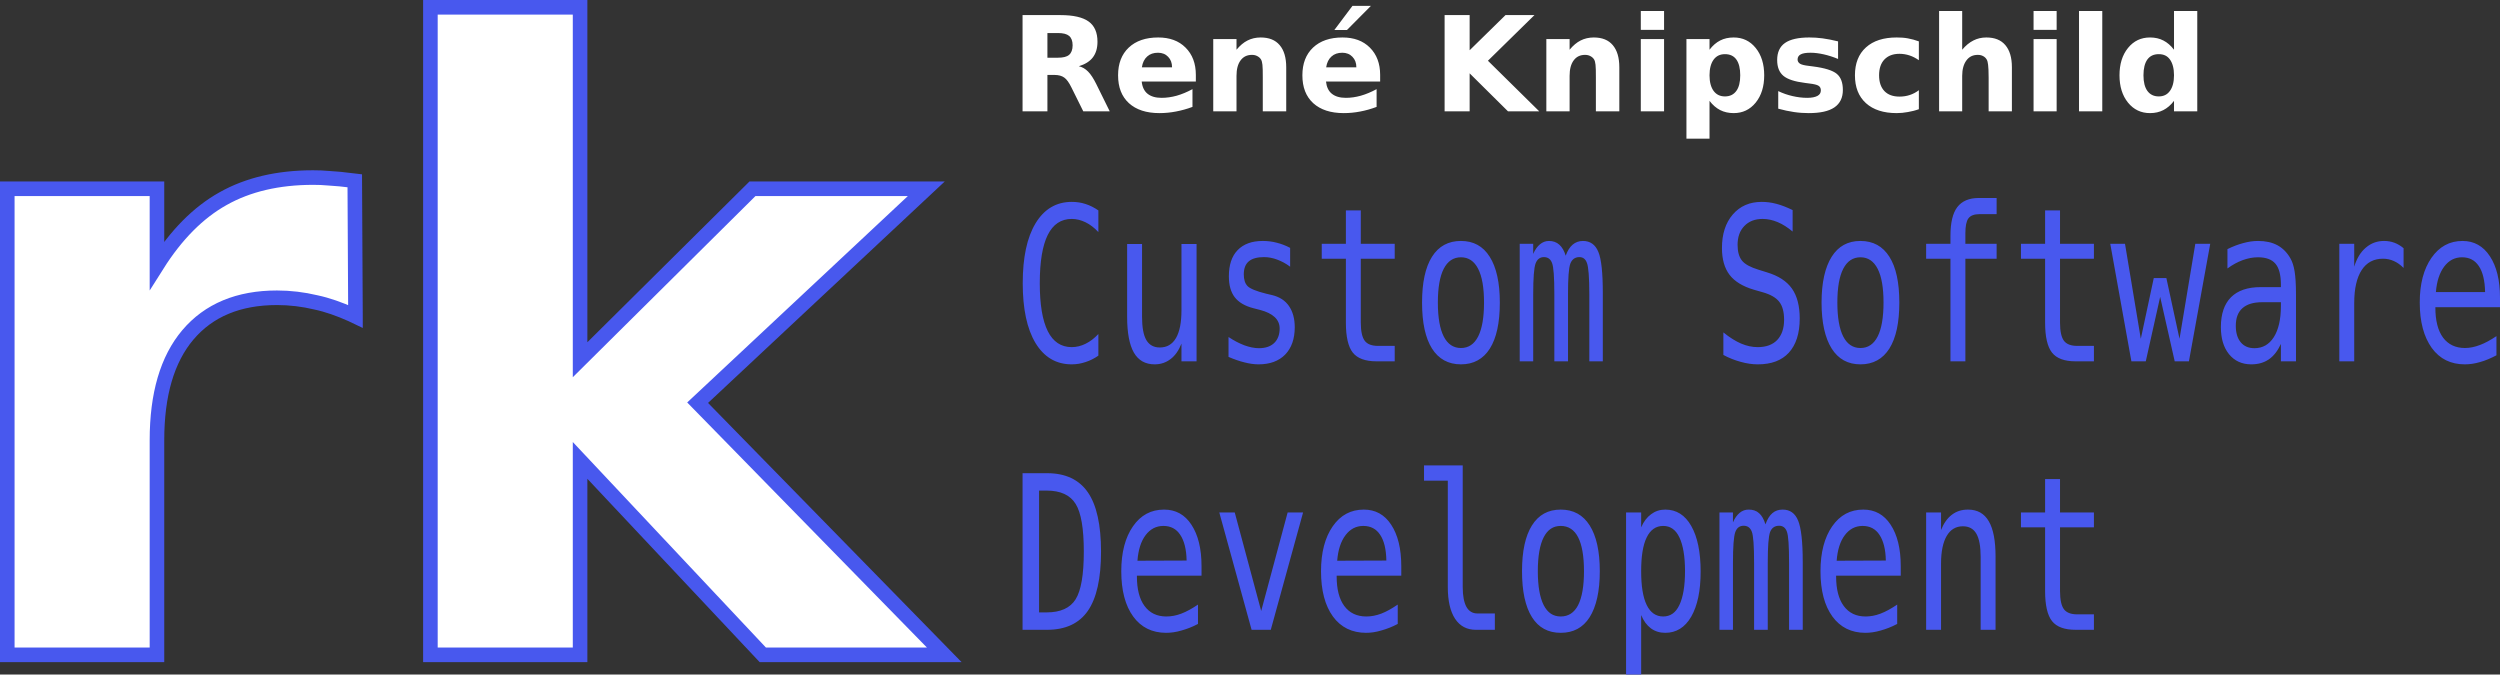
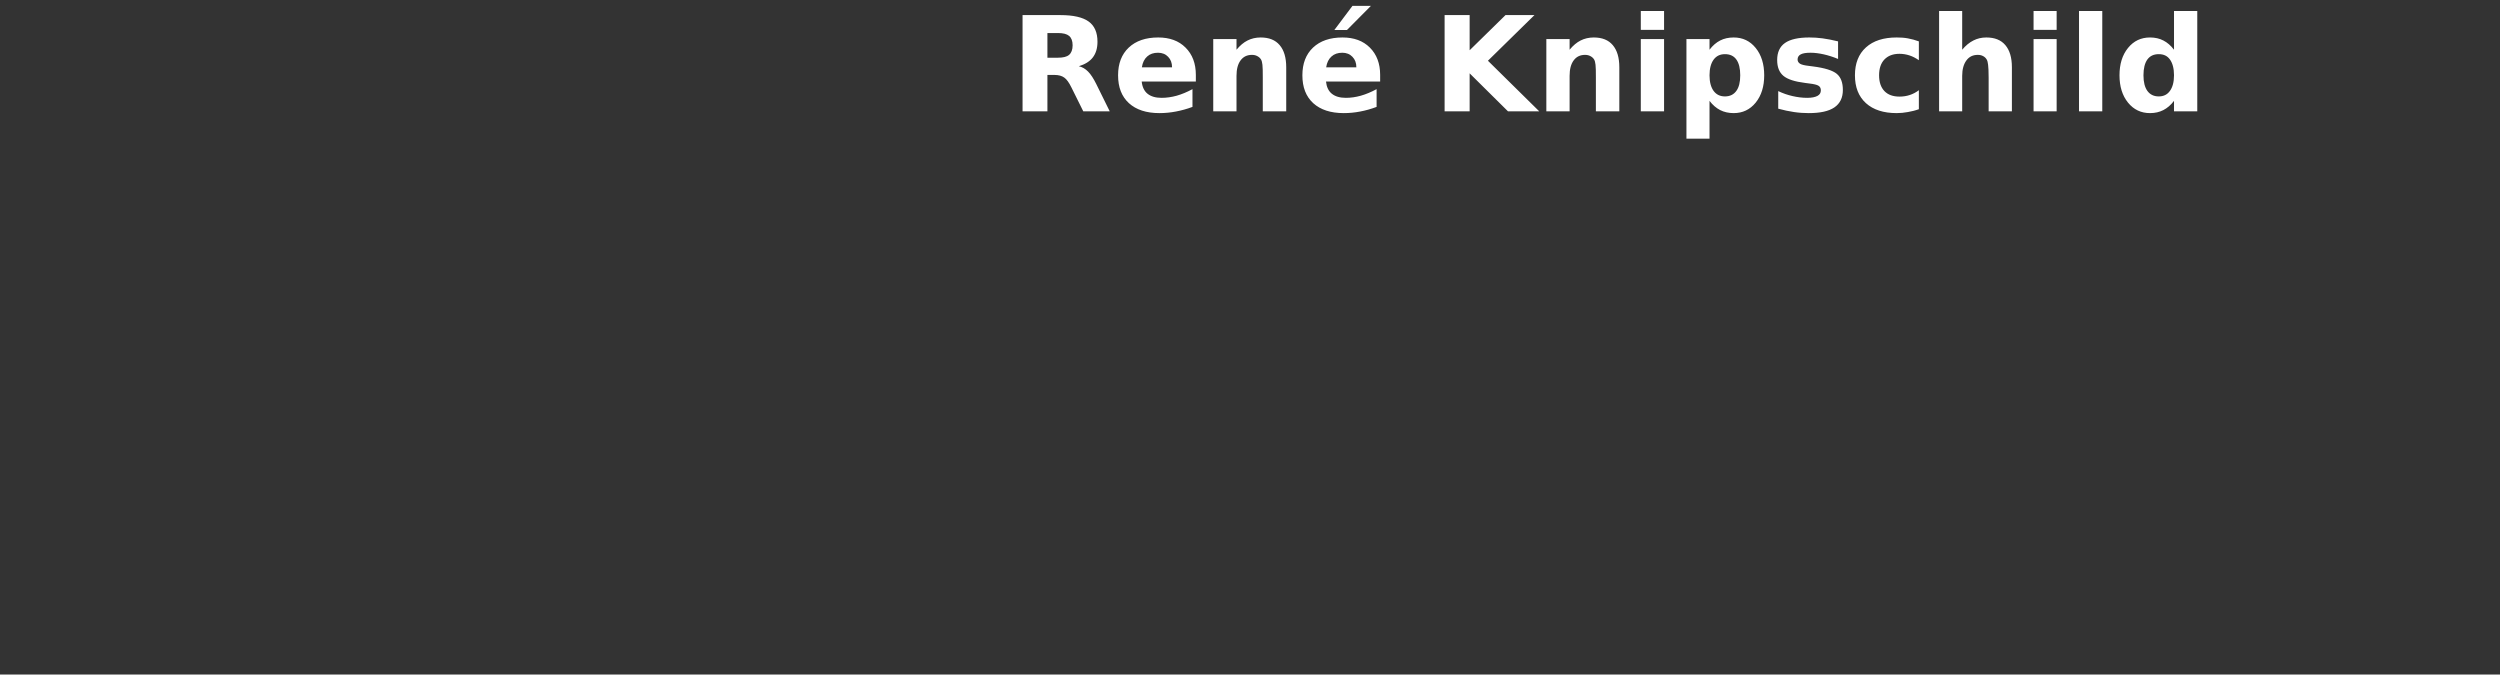
<svg xmlns="http://www.w3.org/2000/svg" version="1.0" width="440.001" height="118.72" id="svg2415">
  <rect width="100%" height="100%" fill="#333333" stroke="none" />
  <defs id="defs2417" />
-   <path d="M 75.751,1.282 L 75.751,115.251 L 102.095,115.251 L 102.095,81.032 L 134.251,115.251 L 166.189,115.251 L 122.782,70.876 L 163.032,33.22 L 132.439,33.22 L 102.095,63.314 L 102.095,1.282 L 75.751,1.282 z M 55.095,31.251 C 48.962,31.251 43.667,32.48 39.251,34.97 C 34.885,37.411 31.011,41.318 27.626,46.689 L 27.626,33.22 L 1.282,33.22 L 1.282,115.251 L 27.626,115.251 L 27.626,77.47 C 27.626,69.413 29.433,63.236 33.064,58.939 C 36.743,54.593 41.981,52.407 48.751,52.407 C 51.057,52.407 53.338,52.683 55.595,53.22 C 57.665,53.658 59.766,54.418 61.845,55.345 L 62.564,55.689 L 62.564,55.657 L 62.439,31.814 C 60.476,31.57 58.969,31.425 57.939,31.376 C 56.908,31.279 55.978,31.251 55.095,31.251 z" id="text2383" style="font-size:56.994px;font-style:normal;font-weight:normal;fill:#ffffff;fill-opacity:1;stroke:#4858ee;stroke-width:2.565;stroke-miterlimit:4;stroke-opacity:1;font-family:Bitstream Vera Sans" />
  <path d="M 238.032,1.032 L 234.845,5.282 L 237.064,5.282 L 241.282,1.032 L 238.032,1.032 z M 288.782,1.939 L 288.782,5.251 L 292.876,5.251 L 292.876,1.939 L 288.782,1.939 z M 341.282,1.939 L 341.282,19.595 L 345.345,19.595 L 345.345,13.345 C 345.345,12.189 345.609,11.276 346.095,10.626 C 346.581,9.969 347.245,9.657 348.095,9.657 C 348.444,9.657 348.759,9.725 349.032,9.876 C 349.306,10.02 349.498,10.205 349.657,10.47 C 349.779,10.666 349.862,10.992 349.907,11.407 C 349.961,11.823 350.001,12.578 350.001,13.689 L 350.001,18.314 L 350.001,19.595 L 354.095,19.595 L 354.095,11.845 C 354.095,10.13 353.706,8.838 352.939,7.939 C 352.179,7.039 351.068,6.595 349.595,6.595 C 348.76,6.595 348.005,6.771 347.314,7.126 C 346.623,7.474 345.96,8.011 345.345,8.751 L 345.345,1.939 L 341.282,1.939 z M 357.907,1.939 L 357.907,5.251 L 361.97,5.251 L 361.97,1.939 L 357.907,1.939 z M 365.907,1.939 L 365.907,19.595 L 370.001,19.595 L 370.001,1.939 L 365.907,1.939 z M 382.626,1.939 L 382.626,8.751 C 382.064,8.011 381.434,7.474 380.751,7.126 C 380.075,6.771 379.288,6.595 378.407,6.595 C 376.836,6.595 375.542,7.192 374.532,8.439 C 373.523,9.678 373.032,11.294 373.032,13.251 C 373.032,15.208 373.523,16.817 374.532,18.064 C 375.542,19.303 376.836,19.907 378.407,19.907 C 379.296,19.907 380.075,19.724 380.751,19.376 C 381.427,19.029 382.064,18.499 382.626,17.751 L 382.626,19.595 L 386.72,19.595 L 386.72,1.939 L 382.626,1.939 z M 179.97,2.657 L 179.97,19.595 L 184.345,19.595 L 184.345,13.189 L 185.595,13.189 C 186.309,13.189 186.888,13.348 187.314,13.657 C 187.746,13.967 188.146,14.53 188.564,15.376 L 190.657,19.595 L 195.314,19.595 L 192.939,14.782 C 192.453,13.808 191.979,13.071 191.501,12.595 C 191.03,12.111 190.476,11.793 189.876,11.657 C 190.969,11.317 191.806,10.813 192.345,10.095 C 192.892,9.377 193.157,8.463 193.157,7.345 C 193.157,5.728 192.643,4.53 191.595,3.782 C 190.555,3.034 188.897,2.657 186.657,2.657 L 179.97,2.657 z M 254.251,2.657 L 254.251,19.595 L 258.657,19.595 L 258.657,12.907 L 265.407,19.595 L 270.907,19.595 L 261.876,10.689 L 270.064,2.657 L 264.97,2.657 L 258.657,8.845 L 258.657,2.657 L 254.251,2.657 z M 184.345,5.814 L 186.189,5.814 C 187.107,5.814 187.763,5.981 188.157,6.314 C 188.56,6.646 188.782,7.199 188.782,7.97 C 188.782,8.748 188.56,9.317 188.157,9.657 C 187.763,9.997 187.107,10.157 186.189,10.157 L 184.345,10.157 L 184.345,5.814 z M 203.845,6.595 C 201.643,6.595 199.918,7.19 198.657,8.376 C 197.405,9.563 196.782,11.181 196.782,13.251 C 196.782,15.359 197.413,16.986 198.689,18.157 C 199.972,19.321 201.756,19.907 204.064,19.907 C 205.028,19.907 206.006,19.815 206.97,19.626 C 207.934,19.445 208.912,19.176 209.876,18.814 L 209.876,15.689 C 208.927,16.202 207.998,16.588 207.095,16.845 C 206.199,17.094 205.297,17.22 204.439,17.22 C 203.376,17.22 202.562,16.977 201.97,16.501 C 201.378,16.025 201.037,15.297 200.939,14.345 L 210.47,14.345 L 210.47,13.189 C 210.47,11.179 209.865,9.578 208.657,8.376 C 207.458,7.175 205.849,6.595 203.845,6.595 z M 221.876,6.595 C 221.041,6.595 220.255,6.771 219.564,7.126 C 218.873,7.474 218.241,8.011 217.626,8.751 L 217.626,6.876 L 213.532,6.876 L 213.532,19.595 L 217.626,19.595 L 217.626,13.345 C 217.626,12.189 217.859,11.276 218.345,10.626 C 218.831,9.969 219.495,9.657 220.345,9.657 C 220.694,9.657 221.009,9.725 221.282,9.876 C 221.556,10.02 221.779,10.205 221.939,10.47 C 222.06,10.666 222.143,10.992 222.189,11.407 C 222.242,11.823 222.251,12.562 222.251,13.657 L 222.251,18.314 L 222.251,19.595 L 226.376,19.595 L 226.376,11.845 C 226.376,10.13 225.987,8.838 225.22,7.939 C 224.461,7.039 223.349,6.595 221.876,6.595 z M 236.282,6.595 C 234.081,6.595 232.355,7.19 231.095,8.376 C 229.842,9.563 229.22,11.181 229.22,13.251 C 229.22,15.359 229.851,16.986 231.126,18.157 C 232.409,19.321 234.193,19.907 236.501,19.907 C 237.465,19.907 238.443,19.815 239.407,19.626 C 240.372,19.445 241.318,19.176 242.282,18.814 L 242.282,15.689 C 241.333,16.202 240.405,16.588 239.501,16.845 C 238.605,17.094 237.734,17.22 236.876,17.22 C 235.813,17.22 235,16.977 234.407,16.501 C 233.815,16.025 233.475,15.297 233.376,14.345 L 242.907,14.345 L 242.907,13.189 C 242.907,11.179 242.302,9.578 241.095,8.376 C 239.895,7.175 238.287,6.595 236.282,6.595 z M 280.501,6.595 C 279.666,6.595 278.88,6.771 278.189,7.126 C 277.498,7.474 276.866,8.011 276.251,8.751 L 276.251,6.876 L 272.157,6.876 L 272.157,19.595 L 276.251,19.595 L 276.251,13.345 C 276.251,12.189 276.484,11.276 276.97,10.626 C 277.456,9.969 278.12,9.657 278.97,9.657 C 279.319,9.657 279.634,9.725 279.907,9.876 C 280.181,10.02 280.404,10.205 280.564,10.47 C 280.685,10.666 280.768,10.992 280.814,11.407 C 280.867,11.823 280.876,12.562 280.876,13.657 L 280.876,18.314 L 280.876,19.595 L 285.001,19.595 L 285.001,11.845 C 285.001,10.13 284.612,8.838 283.845,7.939 C 283.086,7.039 281.974,6.595 280.501,6.595 z M 305.126,6.595 C 304.238,6.595 303.434,6.771 302.751,7.126 C 302.068,7.474 301.438,8.011 300.876,8.751 L 300.876,6.876 L 296.814,6.876 L 296.814,24.407 L 300.876,24.407 L 300.876,17.751 C 301.438,18.492 302.068,19.021 302.751,19.376 C 303.434,19.724 304.238,19.907 305.126,19.907 C 306.698,19.907 307.991,19.303 309.001,18.064 C 310.011,16.817 310.501,15.208 310.501,13.251 C 310.501,11.294 310.011,9.678 309.001,8.439 C 307.991,7.192 306.698,6.595 305.126,6.595 z M 318.439,6.595 C 316.525,6.595 315.084,6.914 314.157,7.564 C 313.231,8.214 312.782,9.219 312.782,10.564 C 312.782,11.81 313.147,12.733 313.876,13.345 C 314.605,13.957 315.874,14.368 317.689,14.595 L 318.407,14.689 C 319.235,14.787 319.79,14.914 320.064,15.095 C 320.345,15.269 320.47,15.545 320.47,15.907 C 320.47,16.338 320.279,16.657 319.876,16.876 C 319.474,17.095 318.861,17.22 318.064,17.22 C 317.183,17.22 316.328,17.104 315.47,16.907 C 314.62,16.711 313.782,16.425 312.97,16.032 L 312.97,19.126 C 313.919,19.391 314.855,19.591 315.751,19.72 C 316.655,19.856 317.502,19.907 318.345,19.907 C 320.334,19.907 321.843,19.587 322.845,18.907 C 323.847,18.227 324.345,17.197 324.345,15.845 C 324.345,14.553 324.004,13.606 323.282,13.001 C 322.561,12.397 321.152,11.953 319.064,11.689 L 318.345,11.595 C 317.608,11.512 317.102,11.394 316.814,11.22 C 316.533,11.046 316.376,10.795 316.376,10.47 C 316.376,10.069 316.567,9.753 316.939,9.564 C 317.318,9.367 317.883,9.282 318.657,9.282 C 319.379,9.282 320.158,9.382 320.97,9.564 C 321.782,9.745 322.628,10.013 323.501,10.376 L 323.501,7.282 C 322.529,7.041 321.61,6.865 320.782,6.751 C 319.955,6.638 319.19,6.595 318.439,6.595 z M 333.814,6.595 C 331.513,6.595 329.706,7.166 328.407,8.345 C 327.109,9.516 326.47,11.158 326.47,13.251 C 326.47,15.344 327.109,16.979 328.407,18.157 C 329.706,19.329 331.513,19.907 333.814,19.907 C 334.474,19.907 335.129,19.841 335.782,19.72 C 336.443,19.607 337.082,19.454 337.72,19.22 L 337.72,15.876 C 337.234,16.246 336.703,16.531 336.126,16.72 C 335.557,16.909 334.951,17.001 334.314,17.001 C 333.175,17.001 332.295,16.69 331.657,16.032 C 331.027,15.367 330.72,14.438 330.72,13.251 C 330.72,12.065 331.027,11.127 331.657,10.47 C 332.295,9.805 333.175,9.47 334.314,9.47 C 334.913,9.47 335.509,9.57 336.064,9.751 C 336.625,9.933 337.166,10.217 337.72,10.595 L 337.72,7.282 C 337.075,7.048 336.435,6.865 335.782,6.751 C 335.137,6.63 334.482,6.595 333.814,6.595 z M 288.782,6.876 L 288.782,19.595 L 292.876,19.595 L 292.876,6.876 L 288.782,6.876 z M 357.907,6.876 L 357.907,19.595 L 361.97,19.595 L 361.97,6.876 L 357.907,6.876 z M 203.814,9.282 C 204.543,9.282 205.147,9.525 205.595,10.001 C 206.05,10.47 206.282,11.074 206.282,11.845 L 200.97,11.845 C 201.091,11.014 201.414,10.377 201.907,9.939 C 202.401,9.493 203.024,9.282 203.814,9.282 z M 236.251,9.282 C 236.98,9.282 237.584,9.525 238.032,10.001 C 238.488,10.47 238.72,11.074 238.72,11.845 L 233.407,11.845 C 233.529,11.014 233.851,10.377 234.345,9.939 C 234.838,9.493 235.462,9.282 236.251,9.282 z M 303.595,9.532 C 304.468,9.532 305.139,9.835 305.595,10.47 C 306.058,11.105 306.282,12.042 306.282,13.251 C 306.282,14.46 306.058,15.366 305.595,16.001 C 305.139,16.636 304.468,16.97 303.595,16.97 C 302.722,16.97 302.066,16.636 301.595,16.001 C 301.132,15.359 300.876,14.453 300.876,13.251 C 300.876,12.05 301.132,11.136 301.595,10.501 C 302.066,9.859 302.722,9.532 303.595,9.532 z M 379.939,9.532 C 380.812,9.532 381.452,9.835 381.907,10.47 C 382.371,11.105 382.626,12.042 382.626,13.251 C 382.626,14.46 382.371,15.366 381.907,16.001 C 381.452,16.636 380.812,16.97 379.939,16.97 C 379.073,16.97 378.402,16.636 377.939,16.001 C 377.483,15.366 377.251,14.46 377.251,13.251 C 377.251,12.042 377.483,11.105 377.939,10.47 C 378.402,9.835 379.073,9.532 379.939,9.532 z" id="text2433" style="font-size:31.752px;font-style:normal;font-weight:normal;fill:#ffffff;fill-opacity:1;stroke:none;stroke-width:1px;stroke-linecap:butt;stroke-linejoin:miter;stroke-opacity:1;font-family:Bitstream Vera Sans" />
-   <path d="M 348.251,34.845 C 346.548,34.845 345.279,35.399 344.47,36.47 C 343.671,37.541 343.282,39.205 343.282,41.47 L 343.282,42.907 L 339.001,42.907 L 339.001,45.532 L 343.282,45.532 L 343.282,63.595 L 345.907,63.595 L 345.907,45.532 L 351.407,45.532 L 351.407,42.907 L 345.907,42.907 L 345.907,41.064 C 345.907,39.796 346.077,38.931 346.439,38.439 C 346.81,37.934 347.466,37.689 348.407,37.689 L 351.407,37.689 L 351.407,34.845 L 348.251,34.845 z M 188.626,35.532 C 185.915,35.532 183.773,36.79 182.251,39.314 C 180.739,41.825 180.001,45.34 180.001,49.845 C 180.001,54.375 180.748,57.877 182.251,60.376 C 183.764,62.875 185.896,64.126 188.626,64.126 C 189.492,64.126 190.293,63.978 191.064,63.72 C 191.834,63.474 192.581,63.1 193.314,62.595 L 193.314,58.782 C 192.619,59.533 191.872,60.107 191.064,60.501 C 190.265,60.895 189.463,61.095 188.626,61.095 C 186.752,61.095 185.34,60.153 184.407,58.282 C 183.475,56.411 183.001,53.612 183.001,49.845 C 183.001,46.066 183.475,43.216 184.407,41.345 C 185.34,39.474 186.752,38.532 188.626,38.532 C 189.444,38.532 190.255,38.732 191.064,39.126 C 191.872,39.52 192.61,40.094 193.314,40.845 L 193.314,37.032 C 192.581,36.528 191.834,36.154 191.064,35.907 C 190.293,35.649 189.492,35.532 188.626,35.532 z M 310.064,35.532 C 307.942,35.532 306.254,36.262 304.97,37.751 C 303.695,39.228 303.064,41.196 303.064,43.657 C 303.064,45.627 303.513,47.207 304.407,48.376 C 305.302,49.546 306.741,50.423 308.72,51.001 L 310.251,51.439 C 311.631,51.833 312.606,52.4 313.157,53.126 C 313.719,53.852 314.001,54.904 314.001,56.282 C 314.001,57.797 313.591,58.996 312.782,59.845 C 311.974,60.682 310.832,61.095 309.376,61.095 C 308.387,61.095 307.419,60.888 306.439,60.47 C 305.468,60.051 304.408,59.4 303.314,58.501 L 303.314,62.47 C 304.332,63.024 305.368,63.418 306.376,63.689 C 307.385,63.972 308.377,64.126 309.376,64.126 C 311.773,64.126 313.589,63.442 314.845,62.064 C 316.101,60.685 316.751,58.686 316.751,56.064 C 316.751,53.836 316.289,52.075 315.376,50.782 C 314.463,49.49 312.999,48.542 311.001,47.939 L 309.501,47.47 C 308.084,47.039 307.118,46.516 306.595,45.876 C 306.081,45.236 305.814,44.314 305.814,43.095 C 305.814,41.704 306.212,40.595 307.001,39.782 C 307.791,38.958 308.86,38.532 310.22,38.532 C 311.114,38.532 312.001,38.726 312.876,39.095 C 313.761,39.464 314.626,40.025 315.501,40.751 L 315.501,36.97 C 314.502,36.49 313.561,36.11 312.657,35.876 C 311.754,35.63 310.882,35.532 310.064,35.532 z M 236.876,37.032 L 236.876,42.907 L 232.626,42.907 L 232.626,45.532 L 236.876,45.532 L 236.876,56.782 C 236.876,59.281 237.286,61.042 238.095,62.064 C 238.904,63.085 240.313,63.595 242.282,63.595 L 245.47,63.595 L 245.47,60.876 L 242.532,60.876 C 241.419,60.876 240.636,60.573 240.189,59.97 C 239.742,59.367 239.501,58.309 239.501,56.782 L 239.501,45.532 L 245.47,45.532 L 245.47,42.907 L 239.501,42.907 L 239.501,37.032 L 236.876,37.032 z M 359.939,37.032 L 359.939,42.907 L 355.689,42.907 L 355.689,45.532 L 359.939,45.532 L 359.939,56.782 C 359.939,59.281 360.349,61.042 361.157,62.064 C 361.966,63.085 363.344,63.595 365.314,63.595 L 368.532,63.595 L 368.532,60.876 L 365.595,60.876 C 364.482,60.876 363.698,60.573 363.251,59.97 C 362.804,59.367 362.564,58.309 362.564,56.782 L 362.564,45.532 L 368.532,45.532 L 368.532,42.907 L 362.564,42.907 L 362.564,37.032 L 359.939,37.032 z M 222.251,42.407 C 220.33,42.407 218.851,42.949 217.814,44.032 C 216.777,45.103 216.282,46.644 216.282,48.626 C 216.282,50.189 216.619,51.403 217.314,52.314 C 218.008,53.212 219.114,53.87 220.626,54.251 L 221.595,54.501 L 221.72,54.532 C 224.051,55.136 225.22,56.238 225.22,57.814 C 225.22,58.909 224.889,59.761 224.251,60.376 C 223.614,60.979 222.724,61.282 221.564,61.282 C 220.765,61.282 219.927,61.102 219.032,60.782 C 218.138,60.45 217.2,59.966 216.22,59.314 L 216.22,62.814 C 217.228,63.244 218.167,63.573 219.032,63.782 C 219.898,64.004 220.712,64.126 221.501,64.126 C 223.499,64.126 225.066,63.552 226.189,62.407 C 227.311,61.25 227.876,59.638 227.876,57.595 C 227.876,56.056 227.52,54.805 226.845,53.845 C 226.179,52.885 225.211,52.259 223.907,51.939 L 222.845,51.689 C 221.104,51.258 220.001,50.8 219.564,50.345 C 219.126,49.889 218.907,49.206 218.907,48.282 C 218.907,47.261 219.202,46.494 219.782,46.001 C 220.372,45.496 221.281,45.251 222.47,45.251 C 223.26,45.251 224.021,45.406 224.782,45.689 C 225.543,45.972 226.312,46.372 227.064,46.939 L 227.064,43.626 C 226.303,43.22 225.51,42.917 224.72,42.72 C 223.93,42.511 223.107,42.407 222.251,42.407 z M 257.126,42.407 C 254.91,42.407 253.203,43.33 252.032,45.189 C 250.862,47.047 250.282,49.731 250.282,53.251 C 250.282,56.784 250.862,59.486 252.032,61.345 C 253.203,63.191 254.91,64.126 257.126,64.126 C 259.352,64.126 261.05,63.191 262.22,61.345 C 263.39,59.486 263.97,56.784 263.97,53.251 C 263.97,49.731 263.368,47.047 262.189,45.189 C 261.019,43.33 259.343,42.407 257.126,42.407 z M 272.626,42.407 C 272.027,42.407 271.508,42.607 271.032,43.001 C 270.566,43.383 270.159,43.95 269.845,44.689 L 269.845,42.907 L 267.47,42.907 L 267.47,63.595 L 269.845,63.595 L 269.845,51.751 C 269.845,48.932 269.985,47.158 270.251,46.407 C 270.527,45.644 271.025,45.251 271.72,45.251 C 272.424,45.251 272.891,45.593 273.157,46.282 C 273.433,46.972 273.564,48.797 273.564,51.751 L 273.564,63.595 L 275.97,63.595 L 275.97,51.751 C 275.97,48.932 276.1,47.158 276.376,46.407 C 276.662,45.644 277.209,45.251 277.97,45.251 C 278.636,45.251 279.066,45.6 279.314,46.314 C 279.571,47.015 279.72,48.834 279.72,51.751 L 279.72,63.595 L 282.095,63.595 L 282.095,51.595 C 282.095,48.037 281.846,45.625 281.314,44.345 C 280.79,43.052 279.879,42.407 278.595,42.407 C 277.891,42.407 277.287,42.633 276.782,43.064 C 276.288,43.482 275.887,44.115 275.564,45.001 C 275.297,44.127 274.924,43.495 274.439,43.064 C 273.963,42.633 273.349,42.407 272.626,42.407 z M 327.439,42.407 C 325.222,42.407 323.546,43.33 322.376,45.189 C 321.206,47.047 320.595,49.731 320.595,53.251 C 320.595,56.784 321.206,59.486 322.376,61.345 C 323.546,63.191 325.222,64.126 327.439,64.126 C 329.665,64.126 331.362,63.191 332.532,61.345 C 333.703,59.486 334.282,56.784 334.282,53.251 C 334.282,49.731 333.712,47.047 332.532,45.189 C 331.362,43.33 329.655,42.407 327.439,42.407 z M 397.407,42.407 C 396.57,42.407 395.708,42.536 394.814,42.782 C 393.929,43.016 393.003,43.365 392.032,43.845 L 392.032,47.251 C 392.898,46.611 393.807,46.115 394.72,45.782 C 395.633,45.45 396.513,45.282 397.407,45.282 C 398.806,45.282 399.833,45.657 400.47,46.407 C 401.107,47.146 401.429,48.352 401.439,50.001 L 401.439,50.532 L 397.907,50.532 C 395.596,50.532 393.856,51.12 392.657,52.314 C 391.468,53.508 390.876,55.262 390.876,57.564 C 390.876,59.558 391.343,61.151 392.314,62.345 C 393.284,63.527 394.593,64.126 396.22,64.126 C 397.438,64.126 398.467,63.83 399.314,63.251 C 400.17,62.66 400.877,61.763 401.439,60.532 L 401.439,63.595 L 404.095,63.595 L 404.095,51.782 C 404.095,49.973 403.997,48.619 403.845,47.72 C 403.693,46.809 403.456,46.054 403.095,45.439 C 402.515,44.429 401.755,43.662 400.814,43.157 C 399.881,42.653 398.73,42.407 397.407,42.407 z M 419.595,42.407 C 418.349,42.407 417.289,42.807 416.376,43.595 C 415.472,44.37 414.783,45.474 414.345,46.939 L 414.345,42.907 L 411.72,42.907 L 411.72,63.595 L 414.345,63.595 L 414.345,53.314 C 414.345,50.803 414.792,48.862 415.657,47.532 C 416.523,46.203 417.771,45.532 419.407,45.532 C 420.102,45.532 420.733,45.68 421.314,45.939 C 421.894,46.197 422.471,46.591 423.032,47.157 L 423.032,43.689 C 422.519,43.246 421.969,42.929 421.407,42.72 C 420.846,42.511 420.242,42.407 419.595,42.407 z M 433.407,42.407 C 431.124,42.407 429.309,43.407 427.939,45.376 C 426.569,47.346 425.876,49.952 425.876,53.251 C 425.876,56.636 426.603,59.319 428.001,61.251 C 429.4,63.171 431.331,64.126 433.814,64.126 C 434.679,64.126 435.578,63.991 436.501,63.72 C 437.433,63.461 438.377,63.062 439.376,62.532 L 439.376,59.157 C 438.339,59.859 437.383,60.375 436.47,60.72 C 435.557,61.065 434.682,61.251 433.845,61.251 C 432.19,61.251 430.883,60.638 429.97,59.407 C 429.066,58.176 428.626,56.41 428.626,54.157 L 428.626,54.064 L 440.001,54.064 L 440.001,52.407 C 440.001,49.318 439.4,46.88 438.22,45.095 C 437.05,43.31 435.443,42.407 433.407,42.407 z M 371.407,42.907 L 375.126,63.595 L 377.657,63.595 L 380.189,52.251 L 382.751,63.595 L 385.251,63.595 L 389.001,42.907 L 386.376,42.907 L 383.595,59.626 L 381.282,48.939 L 379.064,48.939 L 376.782,59.626 L 374.001,42.907 L 371.407,42.907 z M 198.376,42.939 L 198.376,55.751 C 198.376,58.558 198.765,60.673 199.564,62.064 C 200.363,63.442 201.584,64.126 203.22,64.126 C 204.295,64.126 205.233,63.804 206.032,63.189 C 206.841,62.573 207.472,61.664 207.939,60.47 L 207.939,63.595 L 210.595,63.595 L 210.595,42.939 L 207.939,42.939 L 207.939,54.626 C 207.939,56.731 207.626,58.369 206.97,59.501 C 206.314,60.621 205.363,61.157 204.126,61.157 C 203.061,61.157 202.265,60.719 201.751,59.845 C 201.247,58.971 201.001,57.61 201.001,55.751 L 201.001,42.939 L 198.376,42.939 z M 257.126,45.282 C 258.467,45.282 259.472,45.972 260.157,47.314 C 260.842,48.655 261.189,50.617 261.189,53.251 C 261.189,55.873 260.842,57.866 260.157,59.22 C 259.472,60.562 258.467,61.251 257.126,61.251 C 255.794,61.251 254.78,60.562 254.095,59.22 C 253.41,57.866 253.064,55.873 253.064,53.251 C 253.064,50.617 253.41,48.655 254.095,47.314 C 254.78,45.972 255.794,45.282 257.126,45.282 z M 327.439,45.282 C 328.78,45.282 329.785,45.972 330.47,47.314 C 331.155,48.655 331.501,50.617 331.501,53.251 C 331.501,55.873 331.155,57.866 330.47,59.22 C 329.785,60.562 328.78,61.251 327.439,61.251 C 326.107,61.251 325.092,60.562 324.407,59.22 C 323.722,57.866 323.376,55.873 323.376,53.251 C 323.376,50.617 323.722,48.655 324.407,47.314 C 325.092,45.972 326.107,45.282 327.439,45.282 z M 433.314,45.282 C 434.607,45.282 435.597,45.799 436.282,46.845 C 436.977,47.879 437.338,49.413 437.376,51.407 L 428.72,51.407 C 428.872,49.487 429.371,47.991 430.189,46.907 C 431.007,45.824 432.048,45.282 433.314,45.282 z M 398.126,53.189 L 399.001,53.189 L 401.439,53.189 L 401.439,53.939 C 401.429,56.228 401.016,58.04 400.189,59.345 C 399.361,60.637 398.228,61.282 396.782,61.282 C 395.755,61.282 394.956,60.941 394.376,60.251 C 393.796,59.562 393.501,58.588 393.501,57.345 C 393.501,55.966 393.887,54.941 394.657,54.251 C 395.437,53.55 396.595,53.189 398.126,53.189 z M 250.626,81.907 L 250.626,84.595 L 254.814,84.595 L 254.814,103.345 C 254.814,105.733 255.239,107.603 256.095,108.907 C 256.961,110.212 258.181,110.845 259.751,110.845 L 263.095,110.845 L 263.095,107.97 L 260.032,107.97 C 259.186,107.97 258.533,107.589 258.095,106.814 C 257.667,106.038 257.439,104.871 257.439,103.345 L 257.439,81.907 L 250.626,81.907 z M 179.97,83.282 L 179.97,110.845 L 184.282,110.845 C 187.536,110.845 189.929,109.729 191.47,107.501 C 193.011,105.261 193.782,101.797 193.782,97.095 C 193.782,92.368 193.011,88.898 191.47,86.657 C 189.929,84.417 187.536,83.282 184.282,83.282 L 179.97,83.282 z M 359.939,84.314 L 359.939,90.189 L 355.689,90.189 L 355.689,92.814 L 359.939,92.814 L 359.939,104.032 C 359.939,106.531 360.349,108.292 361.157,109.314 C 361.966,110.335 363.344,110.845 365.314,110.845 L 368.532,110.845 L 368.532,108.126 L 365.595,108.126 C 364.482,108.126 363.698,107.823 363.251,107.22 C 362.804,106.617 362.564,105.559 362.564,104.032 L 362.564,92.814 L 368.532,92.814 L 368.532,90.189 L 362.564,90.189 L 362.564,84.314 L 359.939,84.314 z M 182.876,86.345 L 184.22,86.345 C 186.655,86.345 188.362,87.138 189.314,88.689 C 190.274,90.227 190.751,93.02 190.751,97.095 C 190.751,101.132 190.274,103.919 189.314,105.47 C 188.353,107.009 186.646,107.782 184.22,107.782 L 182.876,107.782 L 182.876,86.345 z M 204.876,89.689 C 202.593,89.689 200.777,90.657 199.407,92.626 C 198.038,94.596 197.345,97.233 197.345,100.532 C 197.345,103.918 198.04,106.569 199.439,108.501 C 200.837,110.421 202.768,111.376 205.251,111.376 C 206.117,111.376 207.016,111.241 207.939,110.97 C 208.871,110.711 209.846,110.343 210.845,109.814 L 210.845,106.407 C 209.808,107.109 208.821,107.657 207.907,108.001 C 206.994,108.346 206.12,108.501 205.282,108.501 C 203.627,108.501 202.352,107.888 201.439,106.657 C 200.535,105.426 200.095,103.691 200.095,101.439 L 200.095,101.314 L 211.47,101.314 L 211.47,99.657 C 211.47,96.568 210.868,94.13 209.689,92.345 C 208.519,90.56 206.912,89.689 204.876,89.689 z M 240.032,89.689 C 237.749,89.689 235.934,90.657 234.564,92.626 C 233.194,94.596 232.501,97.233 232.501,100.532 C 232.501,103.918 233.196,106.569 234.595,108.501 C 235.993,110.421 237.956,111.376 240.439,111.376 C 241.304,111.376 242.172,111.241 243.095,110.97 C 244.027,110.711 245.002,110.343 246.001,109.814 L 246.001,106.407 C 244.964,107.109 244.008,107.657 243.095,108.001 C 242.182,108.346 241.307,108.501 240.47,108.501 C 238.815,108.501 237.508,107.888 236.595,106.657 C 235.691,105.426 235.251,103.691 235.251,101.439 L 235.251,101.314 L 246.626,101.314 L 246.626,99.657 C 246.626,96.568 246.025,94.13 244.845,92.345 C 243.675,90.56 242.068,89.689 240.032,89.689 z M 274.689,89.689 C 272.472,89.689 270.796,90.611 269.626,92.47 C 268.456,94.329 267.876,97.012 267.876,100.532 C 267.876,104.065 268.456,106.767 269.626,108.626 C 270.796,110.473 272.472,111.376 274.689,111.376 C 276.915,111.376 278.612,110.473 279.782,108.626 C 280.953,106.767 281.564,104.065 281.564,100.532 C 281.564,97.012 280.962,94.329 279.782,92.47 C 278.612,90.611 276.905,89.689 274.689,89.689 z M 293.095,89.689 C 292.144,89.689 291.327,89.96 290.595,90.501 C 289.872,91.031 289.283,91.792 288.845,92.814 L 288.845,90.189 L 286.189,90.189 L 286.189,118.72 L 288.845,118.72 L 288.845,108.251 C 289.264,109.273 289.841,110.053 290.564,110.595 C 291.296,111.124 292.125,111.376 293.095,111.376 C 295.017,111.376 296.554,110.44 297.657,108.532 C 298.761,106.612 299.314,103.955 299.314,100.595 C 299.314,97.173 298.761,94.496 297.657,92.564 C 296.563,90.631 295.026,89.689 293.095,89.689 z M 307.782,89.689 C 307.183,89.689 306.664,89.857 306.189,90.251 C 305.723,90.633 305.315,91.2 305.001,91.939 L 305.001,90.189 L 302.626,90.189 L 302.626,110.845 L 305.001,110.845 L 305.001,99.032 C 305.001,96.214 305.141,94.408 305.407,93.657 C 305.683,92.894 306.182,92.532 306.876,92.532 C 307.58,92.532 308.047,92.874 308.314,93.564 C 308.59,94.253 308.72,96.078 308.72,99.032 L 308.72,110.845 L 311.126,110.845 L 311.126,99.032 C 311.126,96.214 311.257,94.408 311.532,93.657 C 311.818,92.894 312.365,92.532 313.126,92.532 C 313.792,92.532 314.254,92.881 314.501,93.595 C 314.758,94.297 314.876,96.115 314.876,99.032 L 314.876,110.845 L 317.282,110.845 L 317.282,98.876 C 317.282,95.319 317.003,92.906 316.47,91.626 C 315.947,90.334 315.035,89.689 313.751,89.689 C 313.047,89.689 312.443,89.883 311.939,90.314 C 311.444,90.732 311.043,91.396 310.72,92.282 C 310.454,91.408 310.08,90.745 309.595,90.314 C 309.119,89.883 308.505,89.689 307.782,89.689 z M 327.939,89.689 C 325.656,89.689 323.84,90.657 322.47,92.626 C 321.1,94.596 320.407,97.233 320.407,100.532 C 320.407,103.918 321.103,106.569 322.501,108.501 C 323.9,110.421 325.831,111.376 328.314,111.376 C 329.179,111.376 330.078,111.241 331.001,110.97 C 331.933,110.711 332.909,110.343 333.907,109.814 L 333.907,106.407 C 332.87,107.109 331.883,107.657 330.97,108.001 C 330.057,108.346 329.182,108.501 328.345,108.501 C 326.69,108.501 325.414,107.888 324.501,106.657 C 323.597,105.426 323.157,103.691 323.157,101.439 L 323.157,101.314 L 334.532,101.314 L 334.532,99.657 C 334.532,96.568 333.931,94.13 332.751,92.345 C 331.581,90.56 329.974,89.689 327.939,89.689 z M 346.376,89.689 C 345.282,89.689 344.332,89.979 343.532,90.595 C 342.733,91.198 342.092,92.101 341.626,93.282 L 341.626,90.189 L 339.001,90.189 L 339.001,110.845 L 341.626,110.845 L 341.626,99.157 C 341.626,97.052 341.97,95.434 342.626,94.314 C 343.292,93.181 344.243,92.626 345.47,92.626 C 346.545,92.626 347.341,93.065 347.845,93.939 C 348.349,94.813 348.595,96.174 348.595,98.032 L 348.595,110.845 L 351.22,110.845 L 351.22,98.032 C 351.22,95.226 350.841,93.13 350.032,91.751 C 349.233,90.36 348.003,89.689 346.376,89.689 z M 214.595,90.189 L 220.282,110.845 L 223.657,110.845 L 229.345,90.189 L 226.626,90.189 L 221.97,107.532 L 217.314,90.189 L 214.595,90.189 z M 204.751,92.564 C 206.045,92.564 207.035,93.08 207.72,94.126 C 208.414,95.16 208.807,96.663 208.845,98.657 L 200.189,98.689 C 200.341,96.768 200.808,95.272 201.626,94.189 C 202.444,93.105 203.486,92.564 204.751,92.564 z M 239.939,92.564 C 241.232,92.564 242.222,93.08 242.907,94.126 C 243.602,95.16 243.963,96.663 244.001,98.657 L 235.345,98.689 C 235.497,96.768 235.996,95.272 236.814,94.189 C 237.632,93.105 238.673,92.564 239.939,92.564 z M 274.689,92.564 C 276.03,92.564 277.066,93.222 277.751,94.564 C 278.436,95.905 278.782,97.898 278.782,100.532 C 278.782,103.154 278.436,105.147 277.751,106.501 C 277.066,107.843 276.03,108.501 274.689,108.501 C 273.357,108.501 272.374,107.843 271.689,106.501 C 271.004,105.147 270.657,103.154 270.657,100.532 C 270.657,97.898 271.004,95.905 271.689,94.564 C 272.374,93.222 273.357,92.564 274.689,92.564 z M 292.72,92.564 C 293.985,92.564 294.926,93.222 295.564,94.564 C 296.211,95.905 296.564,97.898 296.564,100.532 C 296.564,103.167 296.211,105.159 295.564,106.501 C 294.926,107.843 293.985,108.501 292.72,108.501 C 291.445,108.501 290.47,107.824 289.814,106.47 C 289.157,105.116 288.845,103.142 288.845,100.532 C 288.845,97.911 289.157,95.937 289.814,94.595 C 290.47,93.241 291.445,92.564 292.72,92.564 z M 327.814,92.564 C 329.107,92.564 330.097,93.08 330.782,94.126 C 331.477,95.16 331.869,96.663 331.907,98.657 L 323.251,98.689 C 323.403,96.768 323.871,95.272 324.689,94.189 C 325.507,93.105 326.548,92.564 327.814,92.564 z" id="text2437" style="font-size:45.364px;font-style:normal;font-weight:normal;fill:#4858ee;fill-opacity:1;stroke:none;stroke-width:1px;stroke-linecap:butt;stroke-linejoin:miter;stroke-opacity:1;font-family:Bitstream Vera Sans" />
</svg>